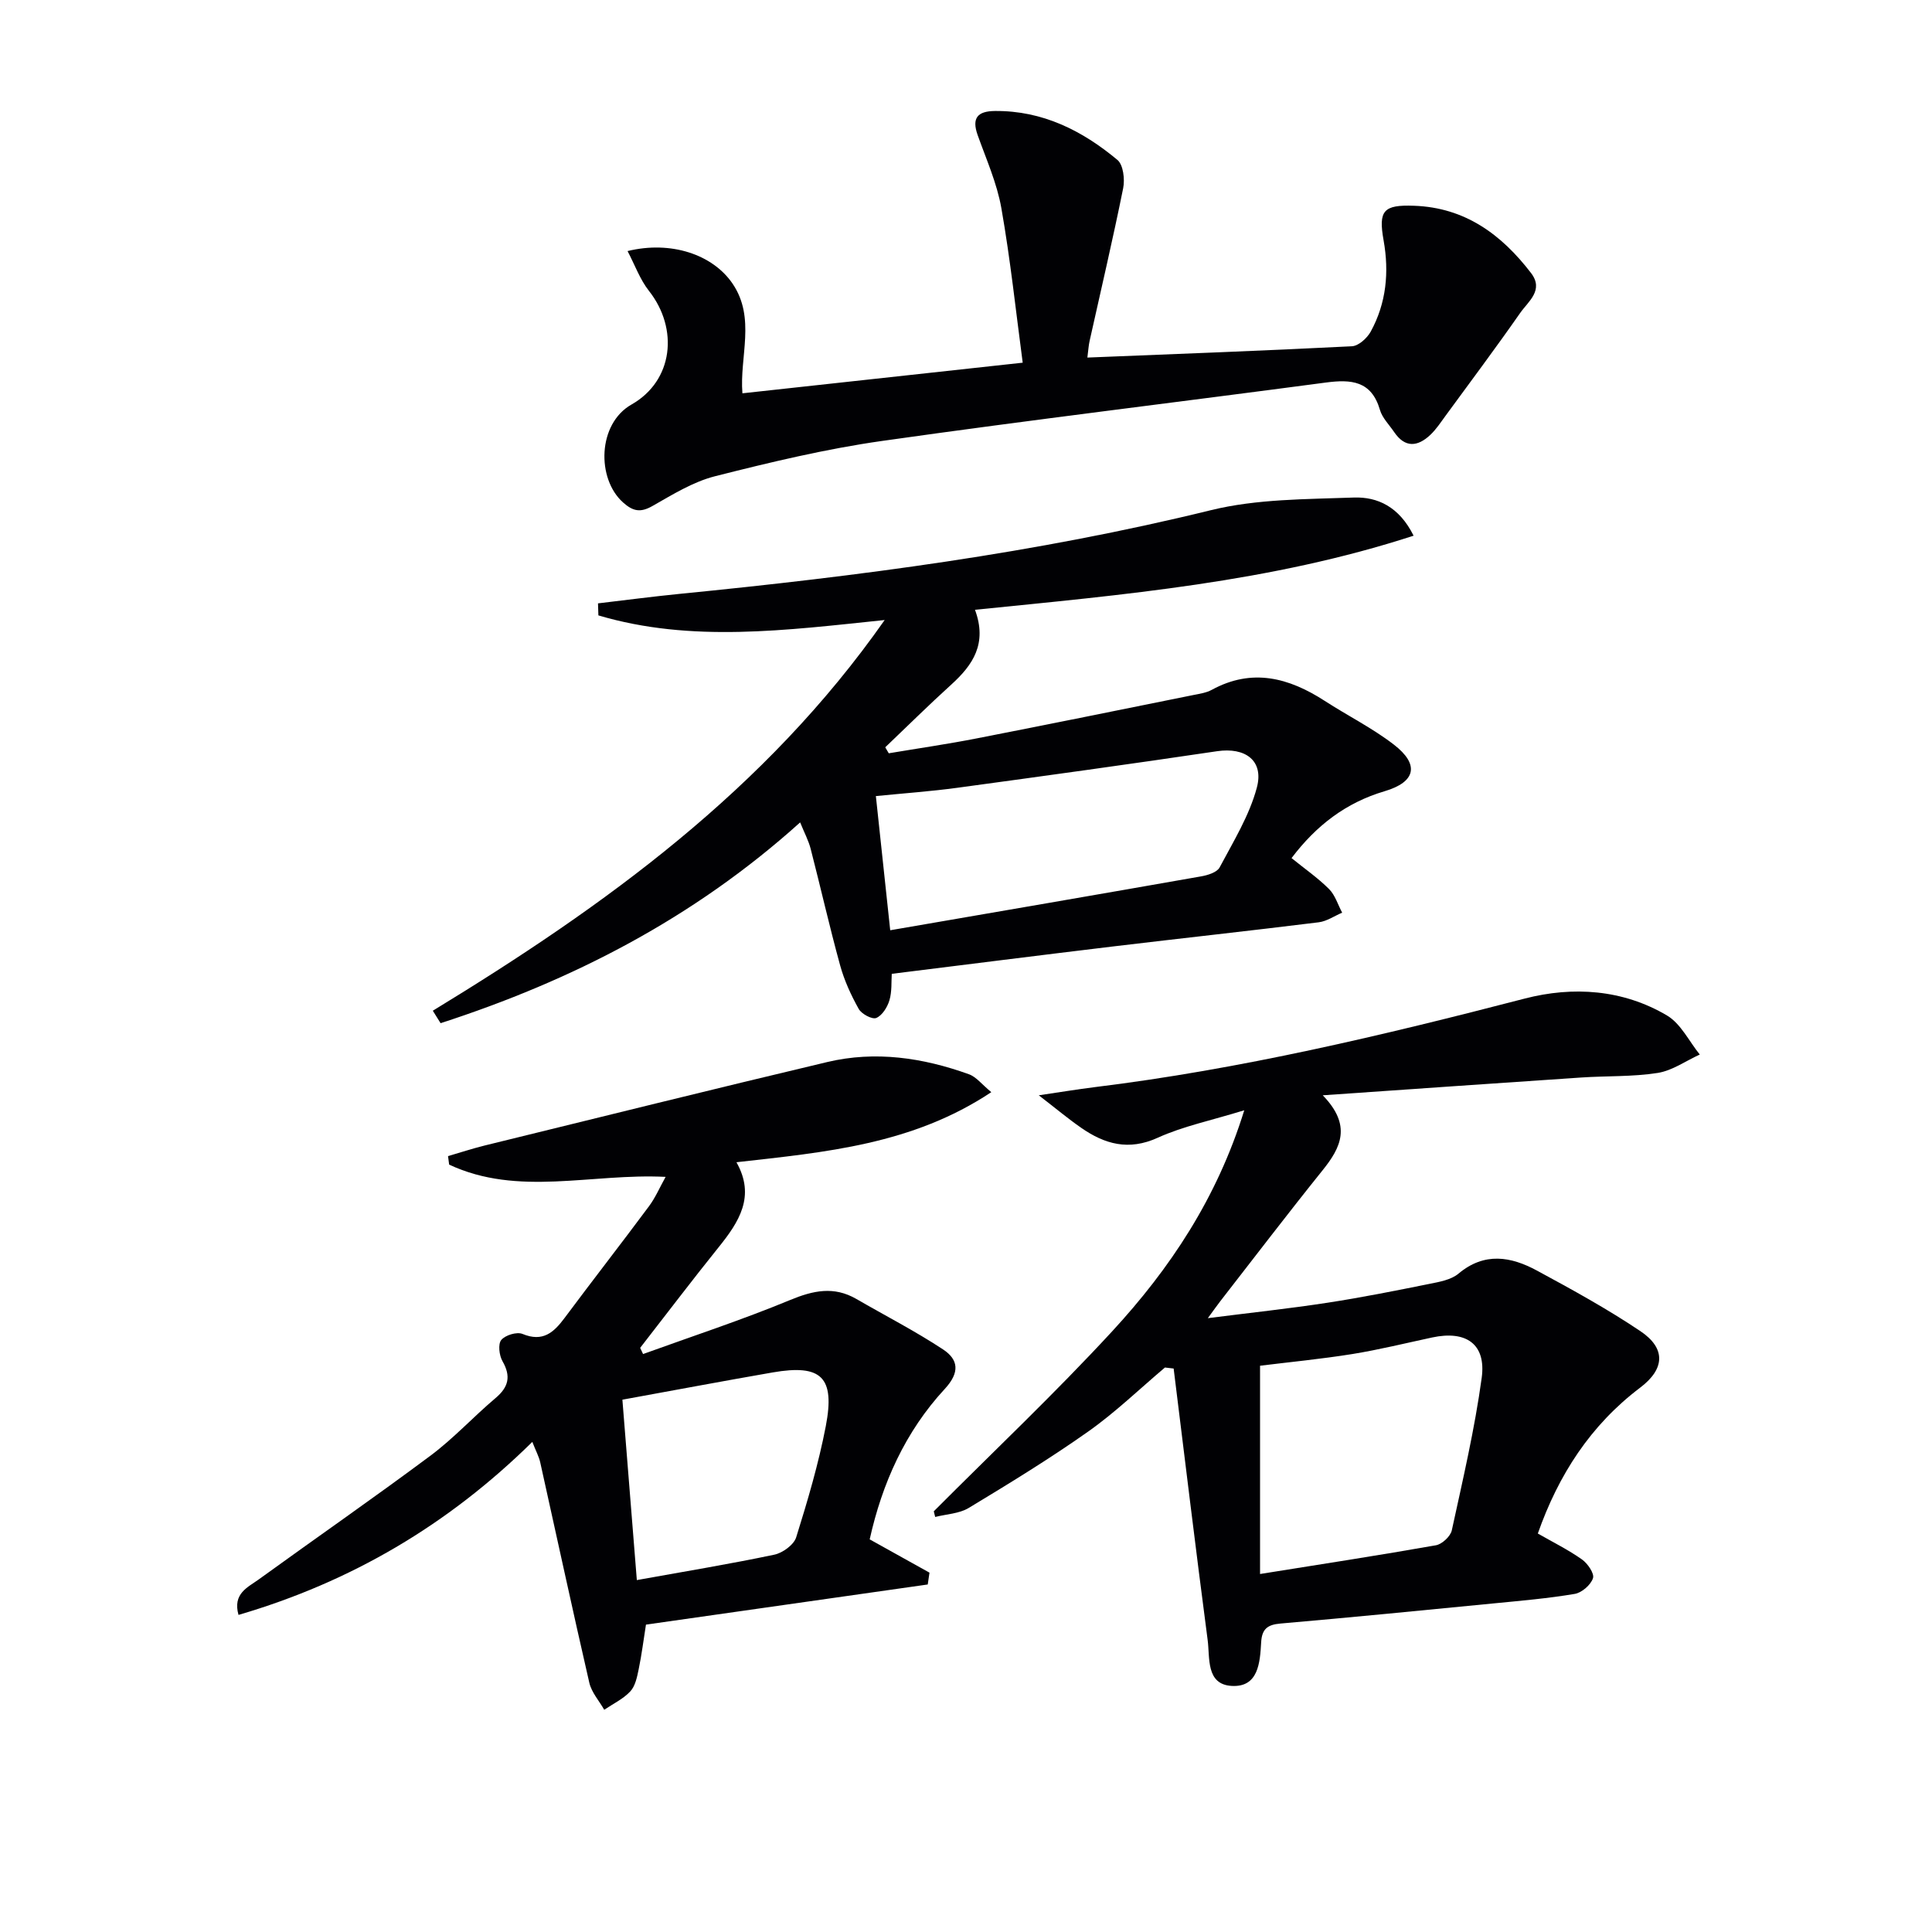
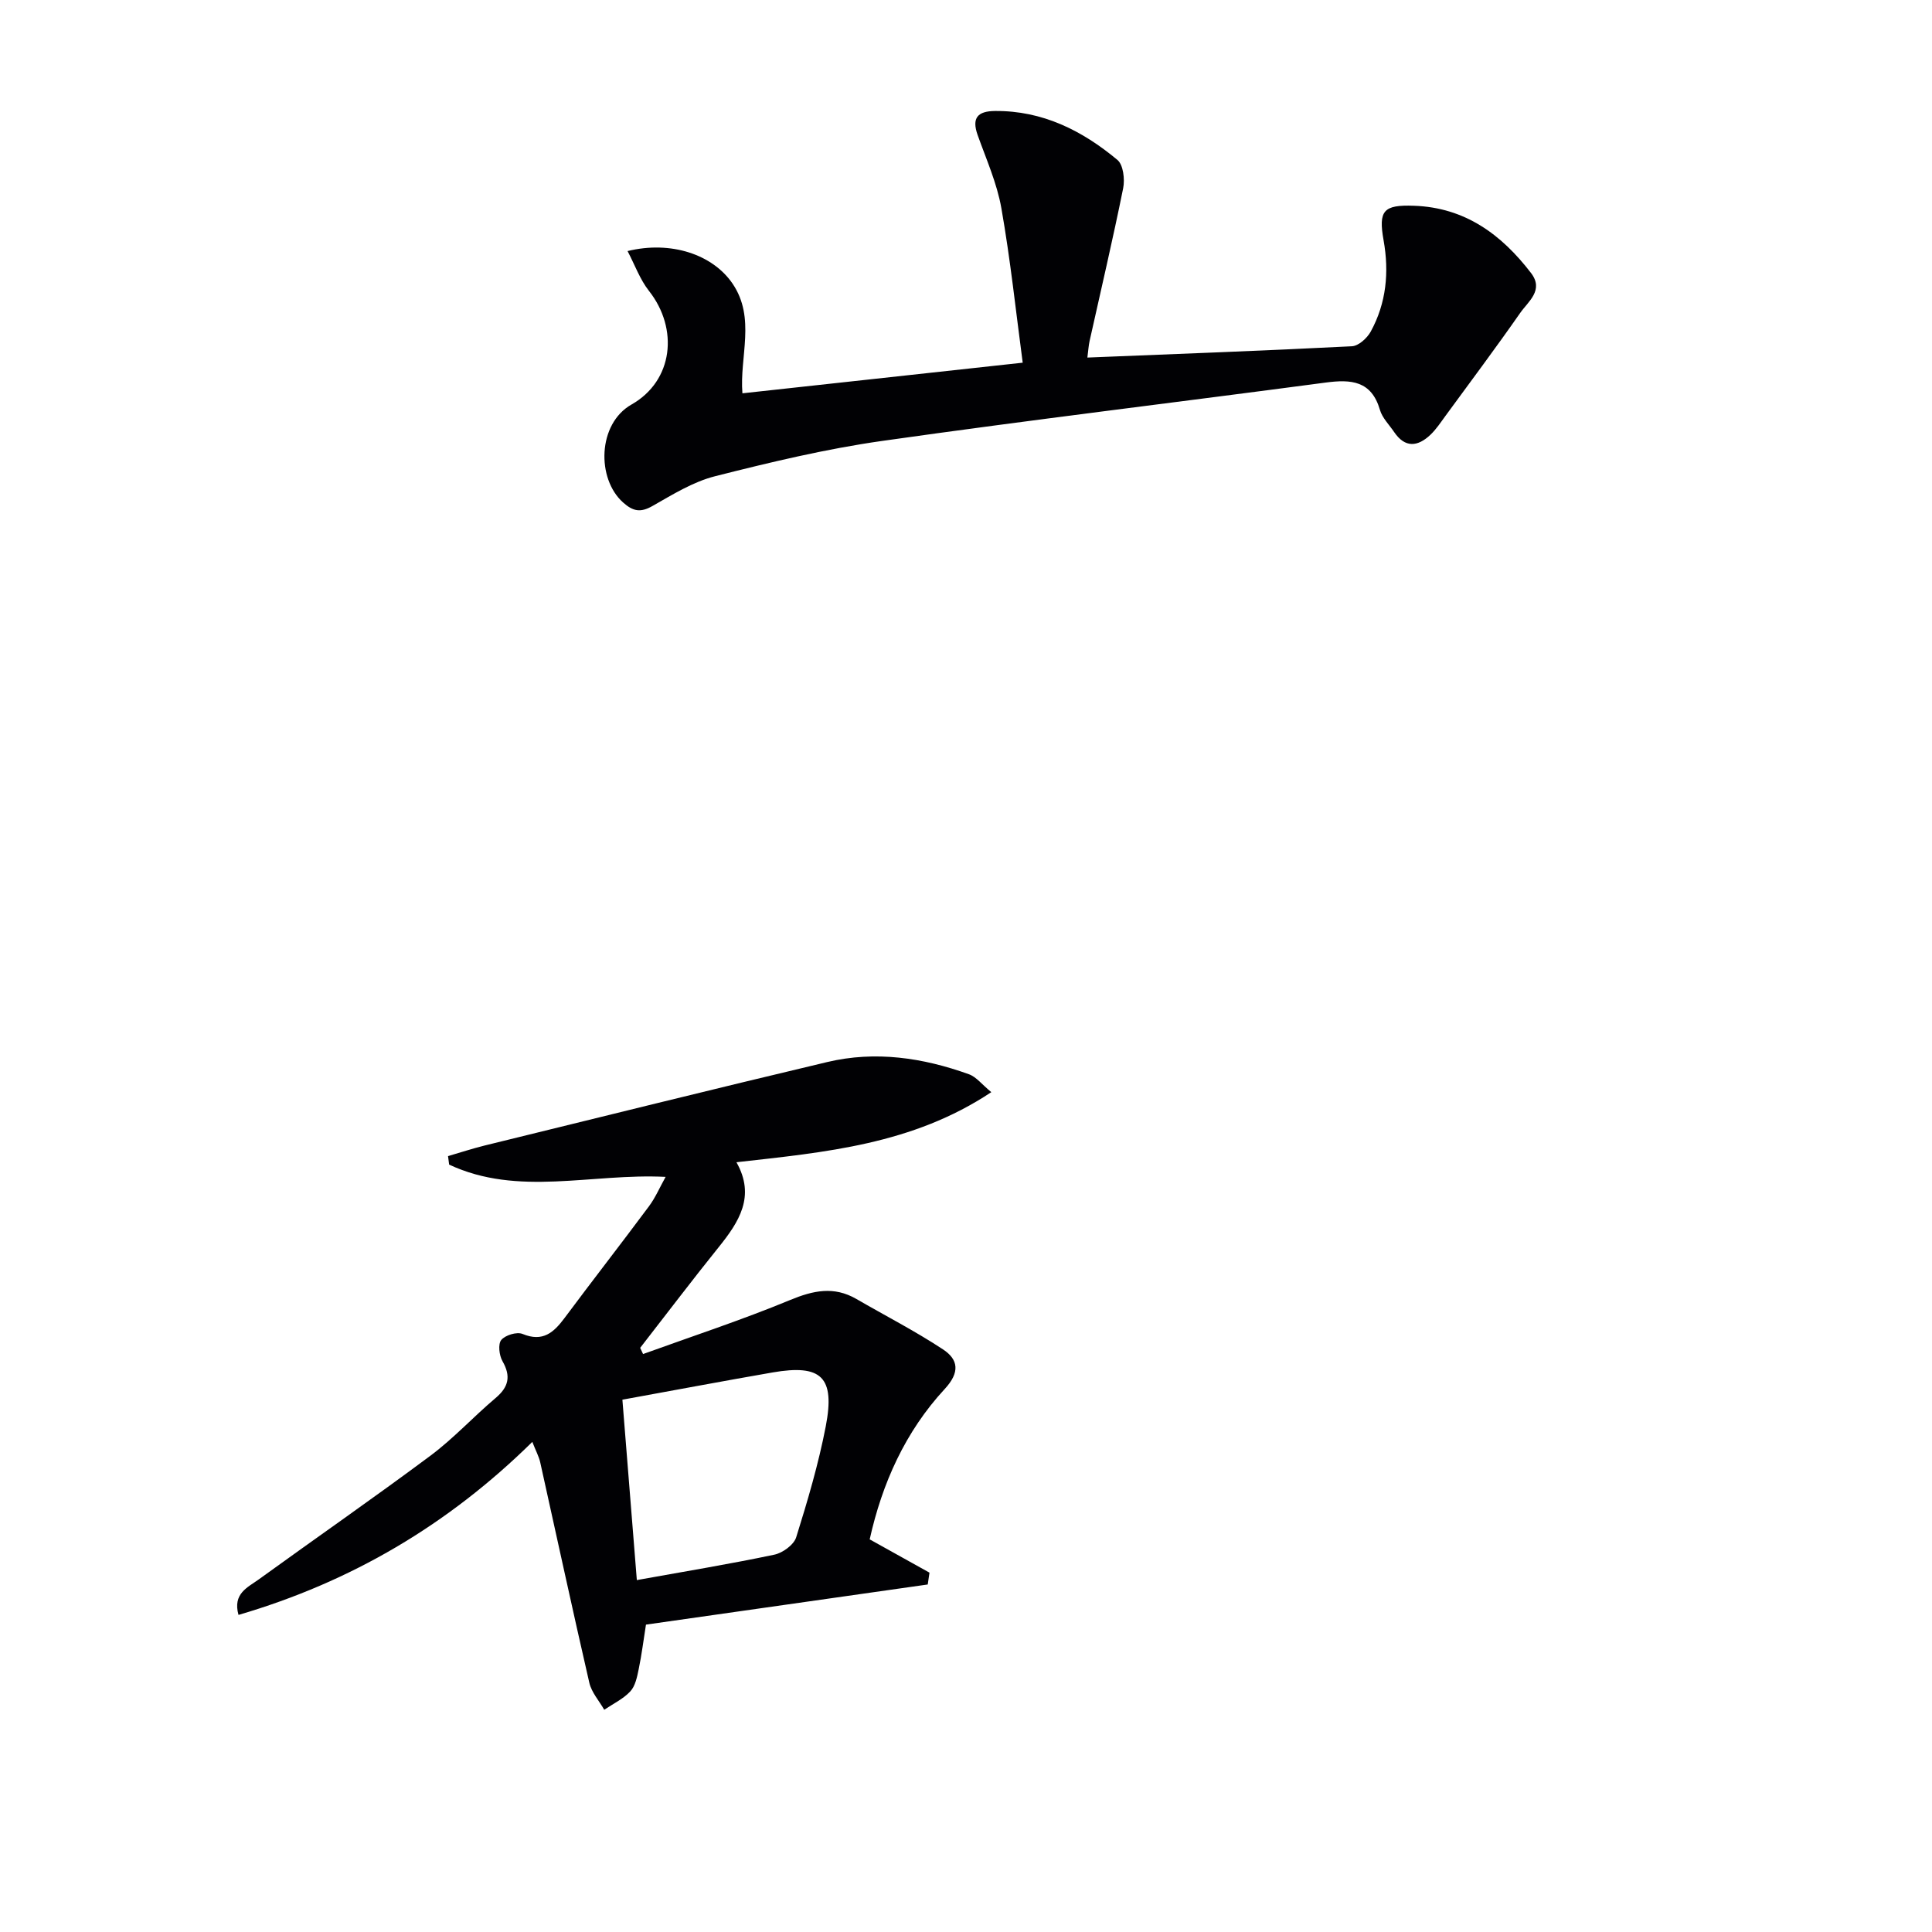
<svg xmlns="http://www.w3.org/2000/svg" enable-background="new 0 0 400 400" viewBox="0 0 400 400">
  <g fill="#010104">
-     <path d="m257.61 229.87c-6.9 2.13-12.69 3.31-17.92 5.69-6.02 2.74-10.97 1.33-15.86-2.07-2.69-1.87-5.22-3.99-8.76-6.72 4.52-.66 8-1.25 11.49-1.68 30.21-3.7 59.72-10.72 89.13-18.35 9.96-2.58 20.3-1.91 29.45 3.51 2.85 1.69 4.56 5.33 6.78 8.08-2.9 1.32-5.68 3.33-8.71 3.81-5.22.82-10.59.59-15.89.95-17.34 1.16-34.67 2.38-53.46 3.68 6.07 6.25 3.75 10.82-.02 15.51-7.19 8.94-14.14 18.06-21.19 27.12-.68.88-1.32 1.79-2.58 3.51 8.89-1.13 16.88-1.98 24.81-3.2 7.04-1.08 14.04-2.48 21.03-3.89 2.1-.42 4.52-.84 6.06-2.13 5.38-4.51 10.86-3.54 16.24-.63 7.28 3.94 14.58 7.94 21.43 12.55 5.28 3.55 5.07 7.8-.04 11.67-10.3 7.79-16.93 18.06-21.21 30.22 3.18 1.82 6.31 3.37 9.13 5.36 1.18.83 2.62 2.92 2.29 3.89-.46 1.39-2.31 3-3.78 3.25-5.56.94-11.2 1.42-16.82 1.97-14.71 1.44-29.41 2.89-44.13 4.17-2.7.23-3.82 1.17-3.97 3.88-.24 4.19-.56 9.36-6.12 9.03-5.35-.32-4.47-5.83-4.96-9.52-2.46-18.72-4.72-37.46-7.04-56.19-.6-.07-1.2-.14-1.8-.21-5.27 4.45-10.27 9.29-15.88 13.25-7.99 5.64-16.36 10.76-24.74 15.82-1.97 1.19-4.61 1.28-6.95 1.87-.1-.39-.2-.78-.29-1.17 12.34-12.38 25.07-24.4 36.91-37.24 11.97-12.98 21.72-27.54 27.37-45.79zm3.27 96.01c12.98-2.08 24.73-3.88 36.42-5.95 1.27-.23 3.01-1.85 3.28-3.09 2.28-10.48 4.74-20.96 6.19-31.57.95-7-3.22-9.87-10.26-8.36-5.5 1.18-10.97 2.53-16.52 3.43-6.5 1.04-13.06 1.67-19.11 2.42z" />
-     <path d="m123.81 124.92c5.61-.66 11.22-1.4 16.84-1.96 37.01-3.66 73.82-8.43 110.04-17.33 9.52-2.34 19.71-2.26 29.61-2.62 4.88-.17 9.39 1.89 12.37 7.9-29.59 9.63-60.02 12.22-90.81 15.34 2.59 7.01-.45 11.44-4.9 15.48-4.66 4.22-9.13 8.65-13.68 12.99.24.41.48.83.73 1.24 6.07-1.02 12.16-1.9 18.19-3.08 14.97-2.92 29.91-5.96 44.86-8.98 1.3-.26 2.69-.46 3.83-1.08 8.34-4.55 15.96-2.51 23.38 2.29 4.74 3.07 9.86 5.62 14.31 9.05 5.36 4.13 4.55 7.74-1.9 9.65-7.99 2.36-14.15 7.07-19.28 13.85 2.69 2.18 5.43 4.08 7.76 6.4 1.27 1.27 1.84 3.25 2.72 4.9-1.61.68-3.17 1.78-4.85 1.99-14.18 1.76-28.38 3.3-42.56 5-15.15 1.82-30.29 3.74-45.84 5.67-.11 1.61.06 3.65-.48 5.47-.42 1.42-1.49 3.15-2.73 3.67-.85.35-3.04-.82-3.63-1.87-1.59-2.84-2.99-5.89-3.85-9.02-2.2-8-4.03-16.1-6.1-24.13-.44-1.7-1.29-3.29-2.18-5.47-22.08 19.89-47.21 32.74-74.44 41.57-.54-.86-1.07-1.72-1.61-2.58 35.51-21.64 68.89-45.69 93.55-80.89-20.38 2.11-40.02 4.75-59.27-.96-.02-.82-.05-1.65-.08-2.49zm60.5 67.68c21.86-3.77 43.1-7.41 64.33-11.15 1.39-.24 3.32-.83 3.87-1.86 2.85-5.37 6.15-10.72 7.7-16.5 1.52-5.66-2.43-8.42-8.22-7.56-17.9 2.66-35.83 5.13-53.77 7.57-5.52.75-11.09 1.14-16.88 1.72 1 9.39 1.95 18.25 2.97 27.78z" />
    <path d="m110.21 298.53c-17.48 17.21-37.51 28.98-60.83 35.82-1.24-4.42 1.91-5.7 4.15-7.32 11.85-8.58 23.88-16.92 35.61-25.66 4.78-3.57 8.88-8.05 13.45-11.91 2.72-2.29 3.24-4.51 1.44-7.65-.68-1.19-.95-3.53-.25-4.38.83-1.01 3.24-1.74 4.41-1.25 4.21 1.74 6.47-.31 8.73-3.35 5.76-7.74 11.69-15.34 17.44-23.08 1.34-1.8 2.24-3.93 3.45-6.09-15.36-.78-30.53 4.15-44.82-2.54-.08-.59-.16-1.17-.23-1.76 2.51-.73 5-1.55 7.53-2.18 23.66-5.8 47.3-11.68 71-17.3 9.95-2.36 19.79-.9 29.31 2.53 1.54.55 2.71 2.13 4.64 3.71-16.34 10.86-34.34 12.43-52.77 14.51 4 7.05.53 12.37-3.71 17.63-5.51 6.85-10.82 13.86-16.22 20.8.2.43.4.85.6 1.28 10.16-3.68 20.45-7.05 30.43-11.18 4.81-1.99 9.07-2.91 13.72-.23 5.99 3.47 12.17 6.64 17.94 10.44 3.21 2.11 3.55 4.76.37 8.2-8.17 8.83-12.96 19.53-15.54 31.14 4.29 2.38 8.33 4.64 12.38 6.89-.12.82-.24 1.64-.36 2.45-19.36 2.76-38.73 5.52-58.34 8.31-.5 3.13-.88 6.22-1.51 9.25-.33 1.6-.7 3.46-1.73 4.57-1.47 1.58-3.57 2.57-5.4 3.81-1.06-1.86-2.63-3.6-3.09-5.6-3.5-15.19-6.78-30.44-10.17-45.66-.28-1.21-.91-2.36-1.63-4.2zm21.64 28.61c10.22-1.84 19.38-3.35 28.46-5.26 1.73-.36 4.04-2.04 4.53-3.59 2.37-7.57 4.63-15.23 6.13-23.01 1.96-10.19-.92-12.88-11.01-11.13-10.25 1.78-20.48 3.71-31.1 5.64 1 12.49 1.96 24.49 2.99 37.35z" />
    <path d="m225.13 74.03c18.62-.75 36.7-1.42 54.77-2.34 1.37-.07 3.14-1.67 3.89-3.03 3.24-5.91 3.84-12.31 2.67-18.89-1.11-6.2-.03-7.4 6.31-7.17 10.54.37 18.09 5.94 24.21 13.92 2.73 3.56-.58 5.89-2.24 8.27-5.03 7.21-10.3 14.25-15.49 21.34-.98 1.34-1.91 2.76-3.1 3.89-2.62 2.48-5.24 2.77-7.5-.56-1.02-1.51-2.46-2.92-2.95-4.6-1.76-6.04-5.97-6.35-11.19-5.66-30.62 4.07-61.29 7.75-91.87 12.09-11.64 1.65-23.15 4.41-34.56 7.3-4.57 1.15-8.82 3.8-12.99 6.17-2.48 1.41-4.02 1.12-6.09-.73-5.51-4.91-5.3-16.28 1.75-20.28 8.65-4.91 9.8-15.68 3.6-23.54-1.85-2.35-2.9-5.33-4.42-8.23 8.99-2.2 17.63.71 21.73 6.73 4.87 7.15 1.42 15.17 2.05 22.72 19.06-2.08 37.82-4.13 58.03-6.34-1.4-10.5-2.54-21.32-4.42-32-.91-5.17-3.13-10.13-4.91-15.13-1.27-3.57.02-4.95 3.59-4.98 9.84-.09 18.06 4.05 25.35 10.13 1.22 1.02 1.56 4.01 1.19 5.86-2.13 10.56-4.6 21.06-6.94 31.58-.22.95-.27 1.94-.47 3.48z" />
  </g>
</svg>